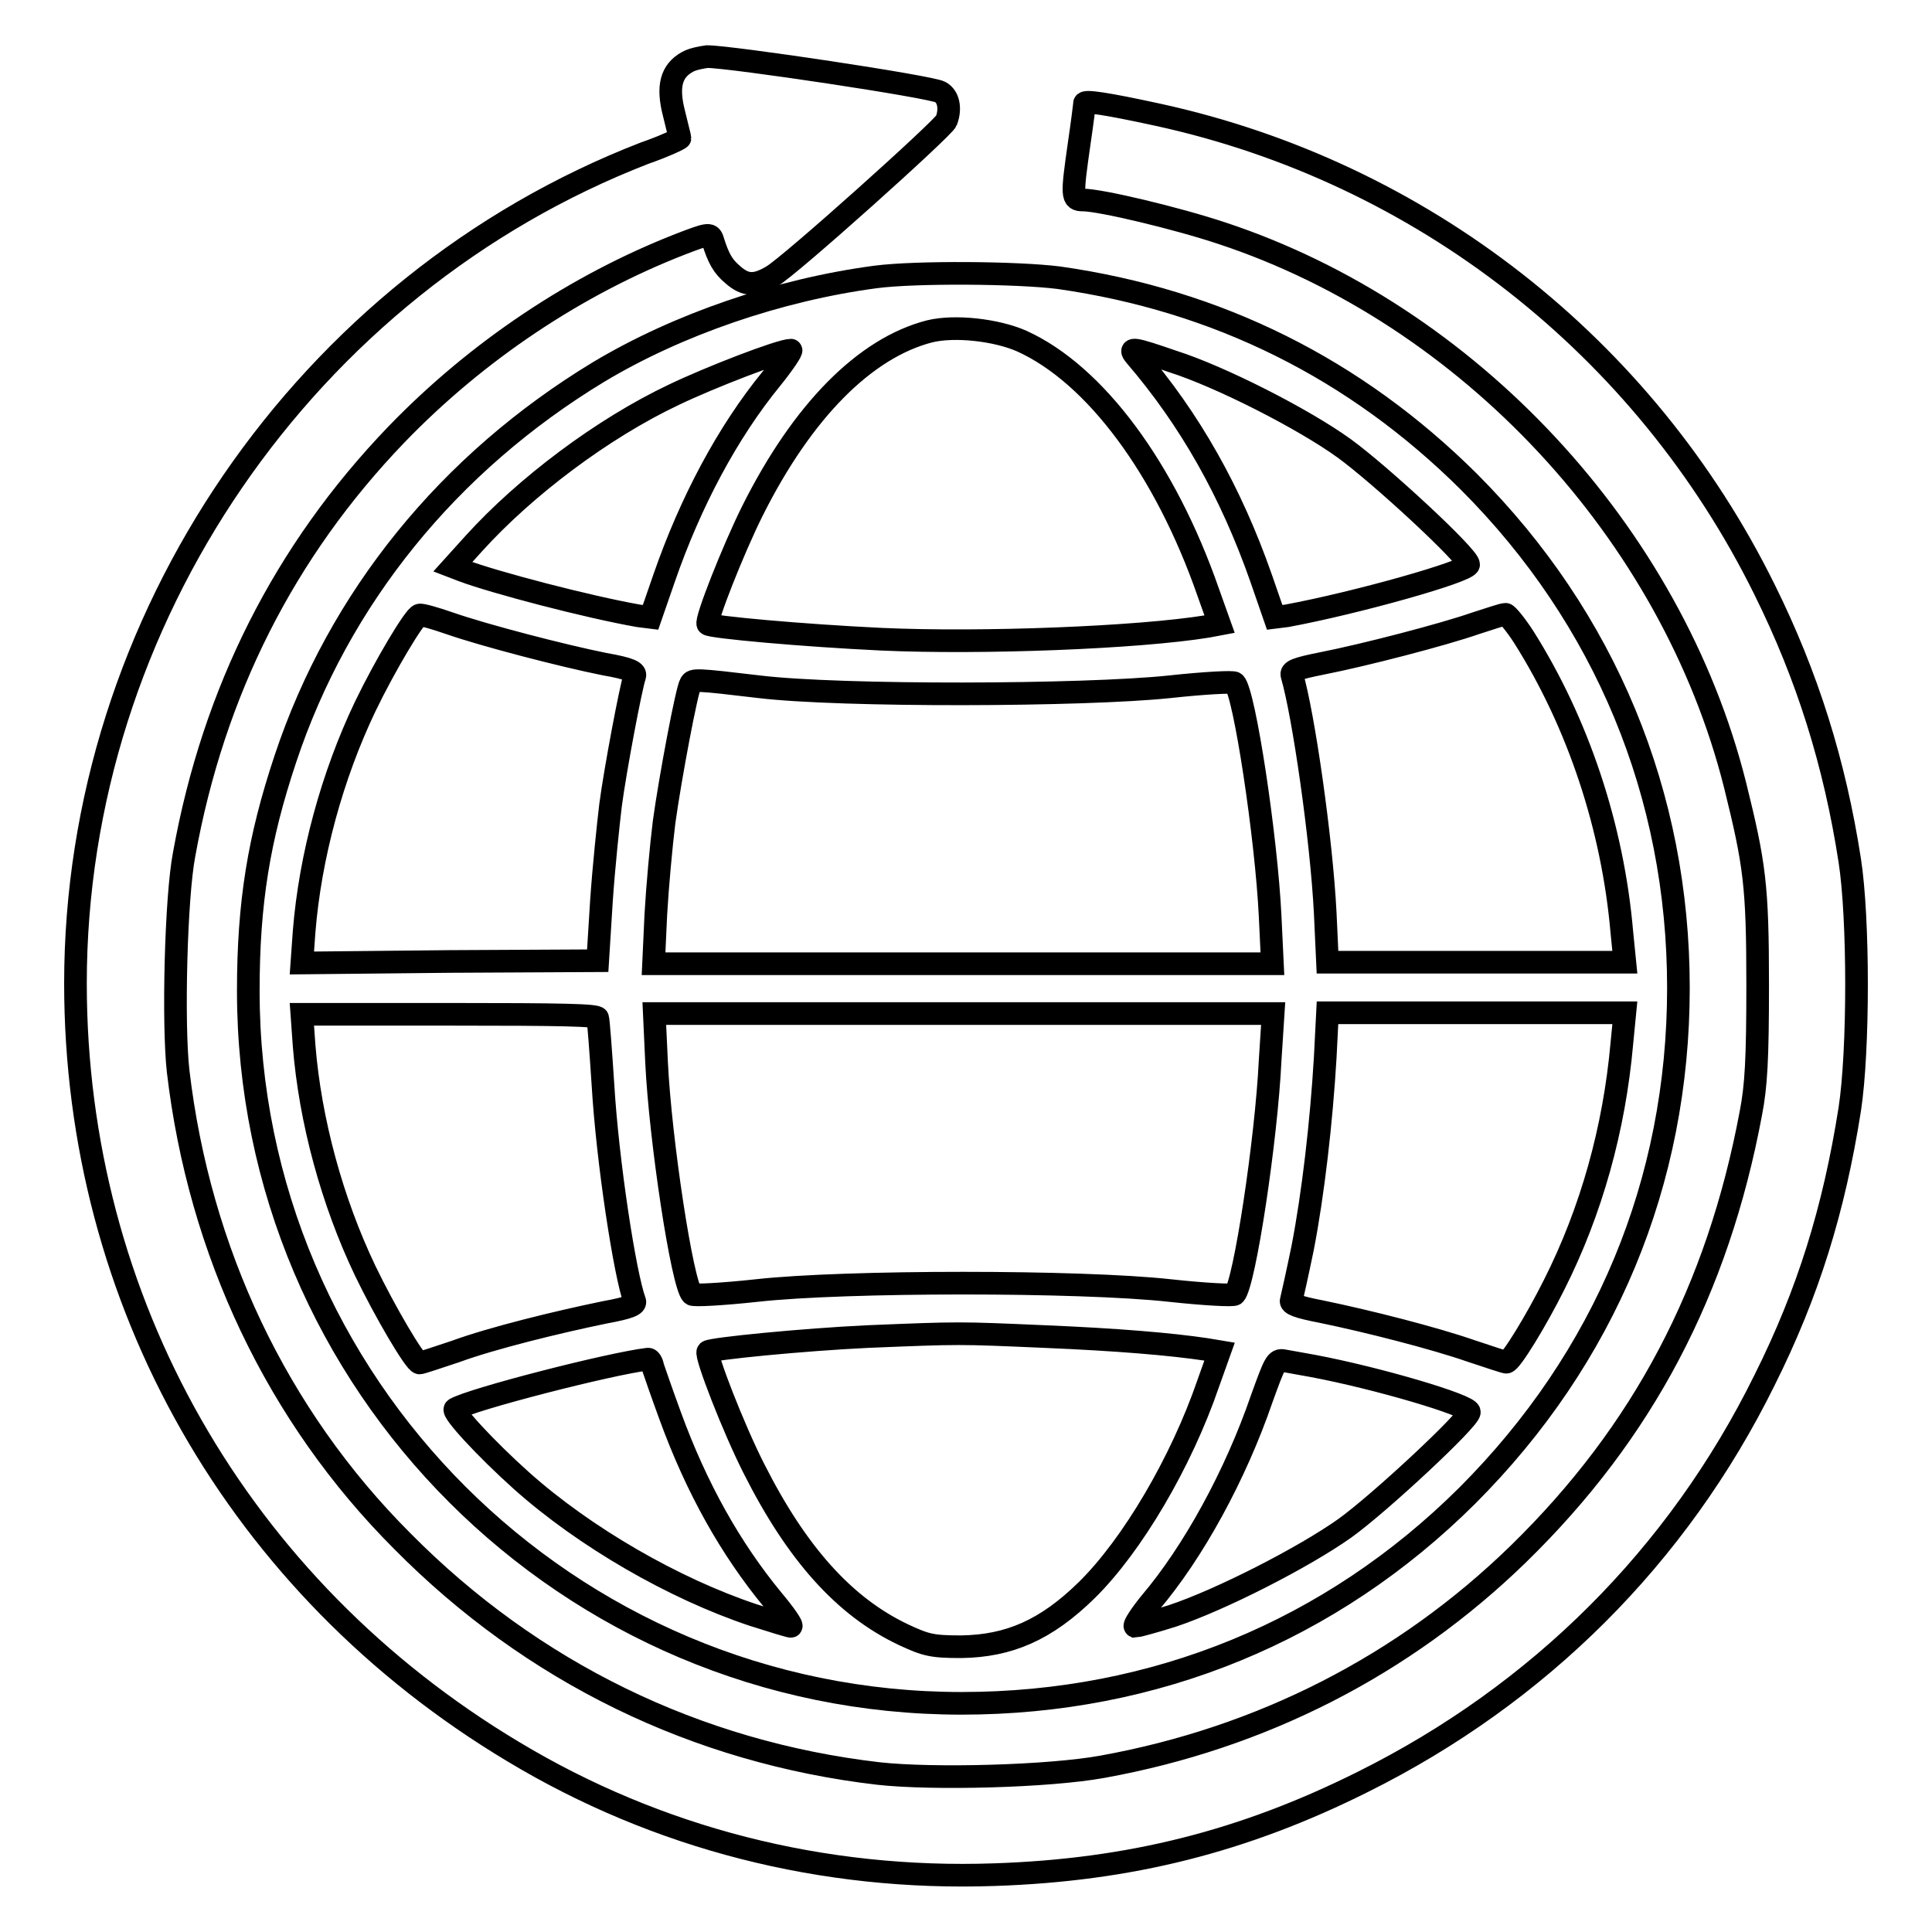
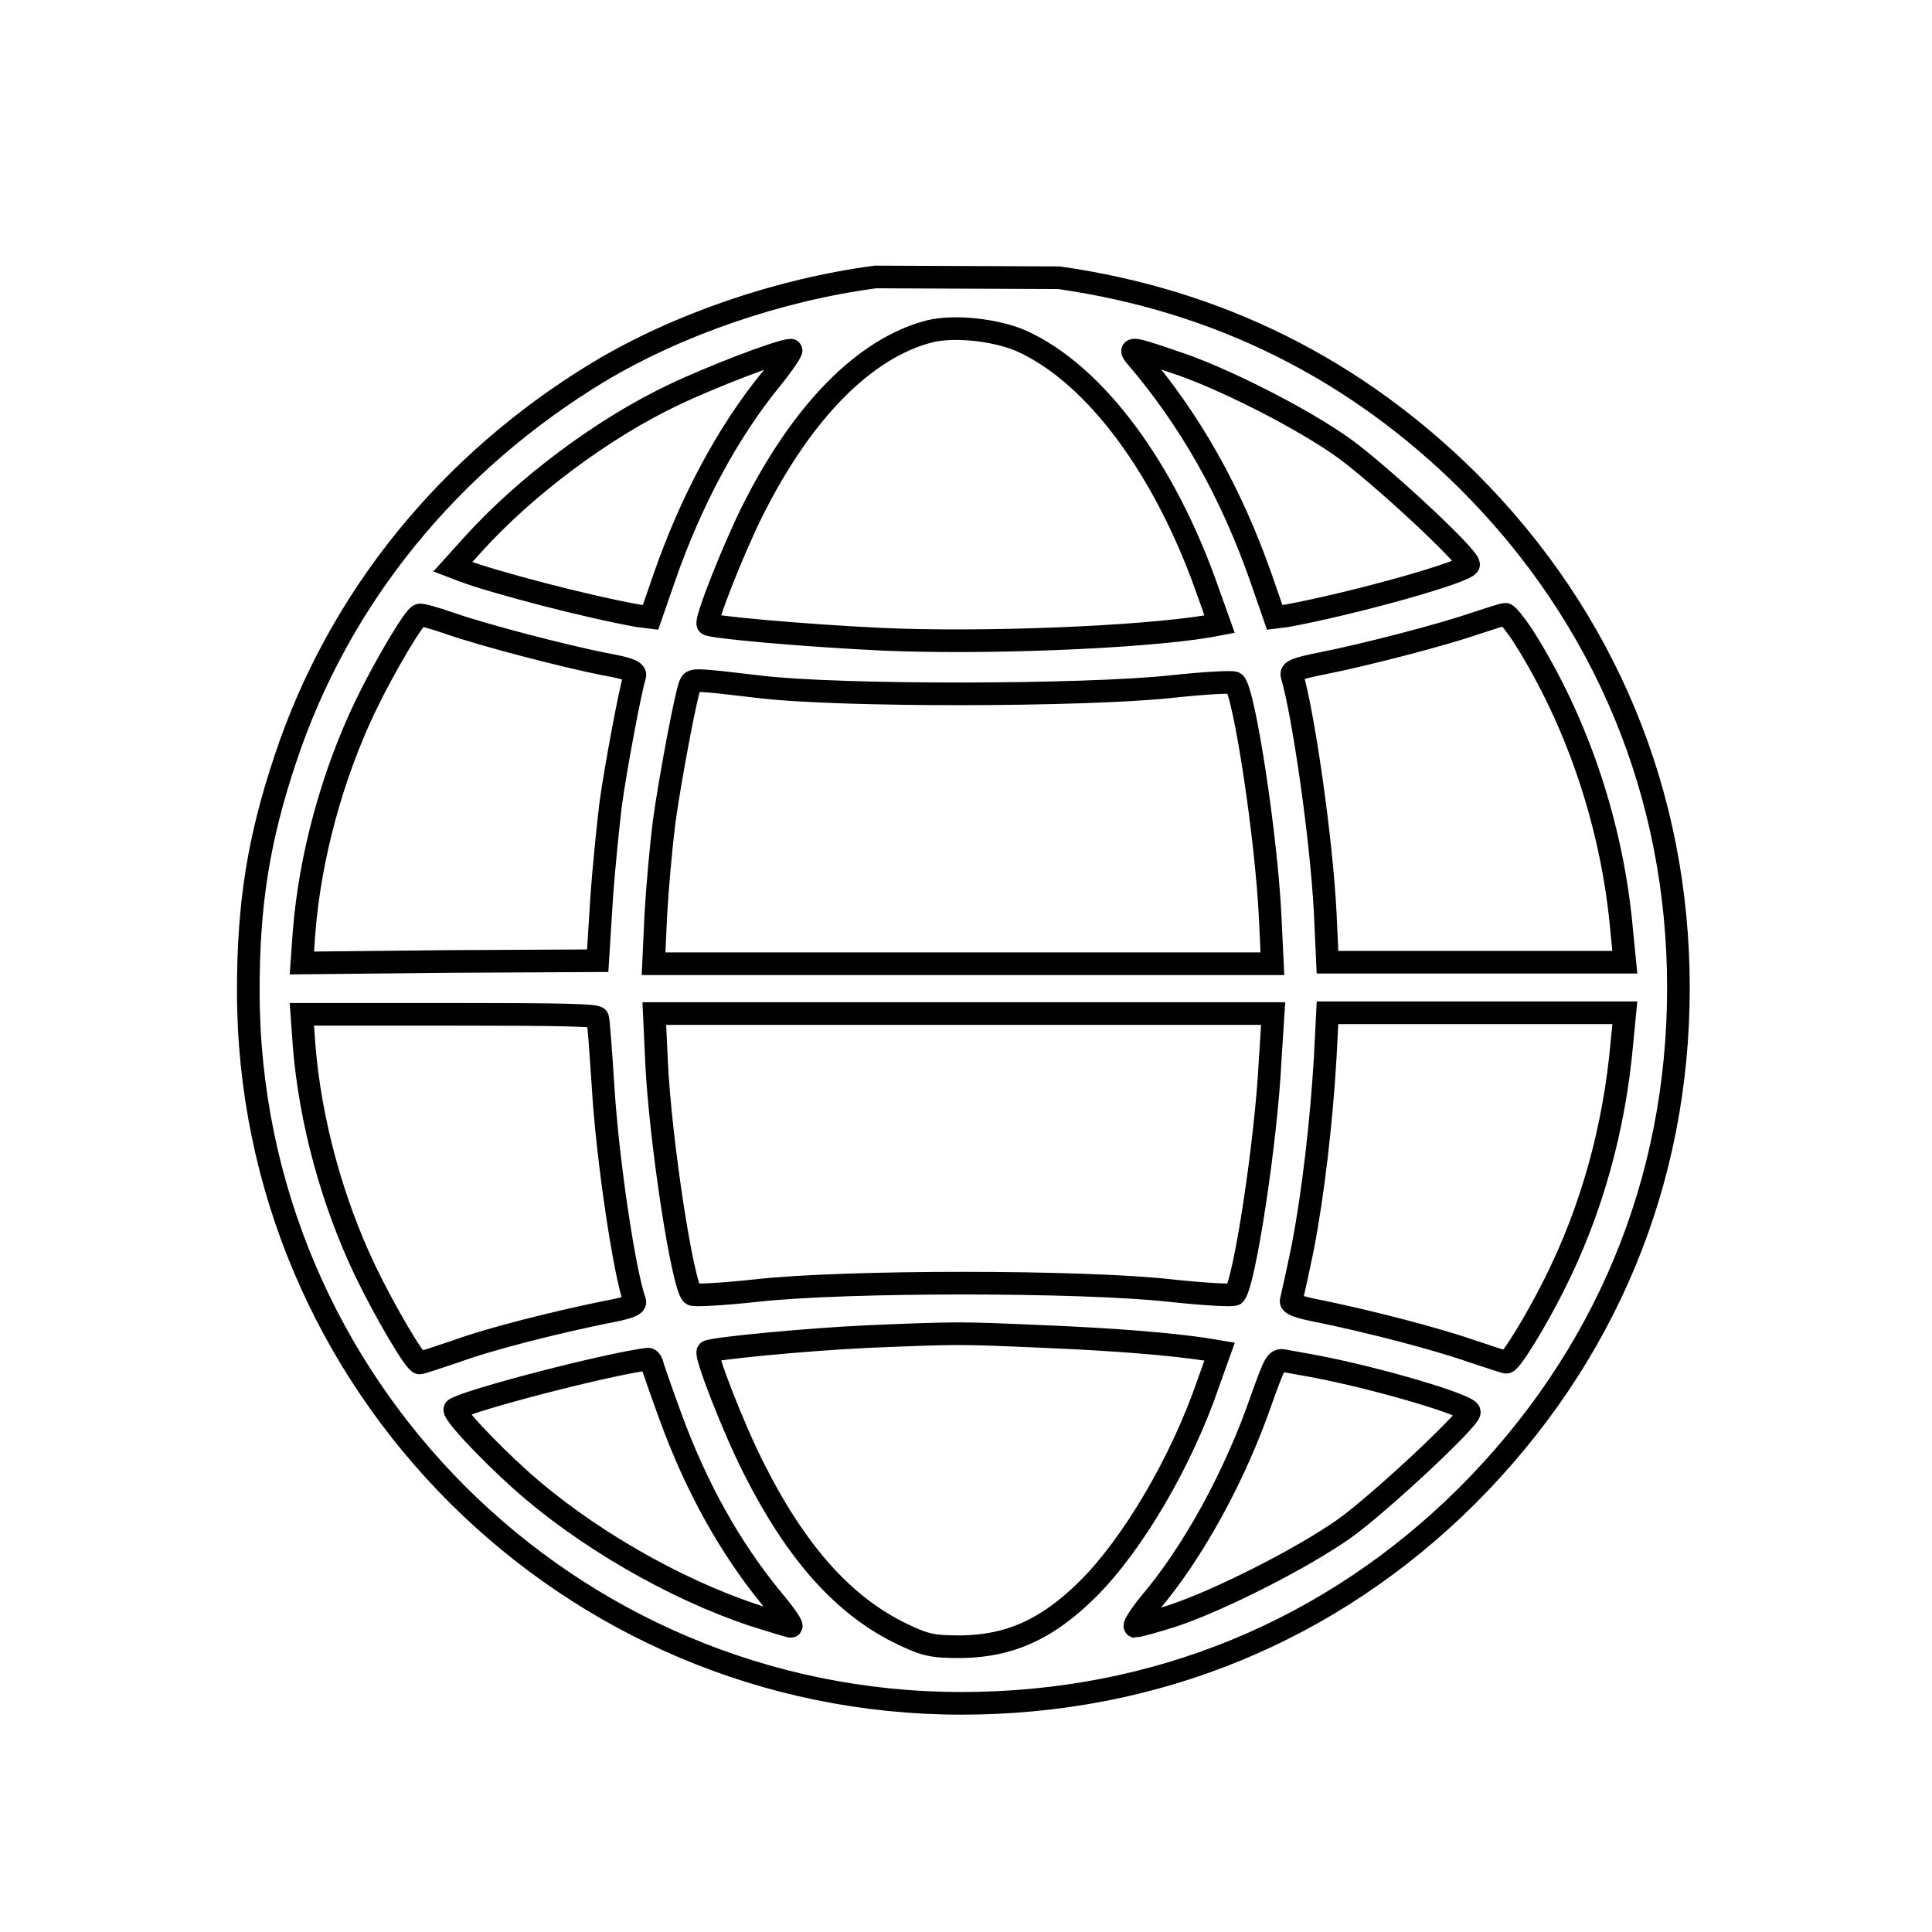
<svg xmlns="http://www.w3.org/2000/svg" version="1.1" x="0px" y="0px" viewBox="0 0 256 256" enable-background="new 0 0 256 256" xml:space="preserve">
  <g>
    <g>
      <g>
-         <path stroke-width="3" fill-opacity="0" stroke="#000000" d="M91.1,8.2c-2.2,1.2-2.7,3.3-1.8,6.8c0.4,1.7,0.8,3.2,0.8,3.3c0,0.1-2.1,1.1-4.7,2C40.5,37.7,10,82.1,10,130.3c0,42.1,21.6,80,58,101.8c19.1,11.5,41,17.1,63.8,16.3c17.9-0.6,33-4.4,48.8-12.3c23.3-11.6,41.7-29.9,53.2-53.2c5.8-11.6,9.2-22.6,11.3-35.9c1.2-7.8,1.2-25.3,0-33c-2-12.9-5.6-24.4-11.3-35.9c-15.9-32.2-45.5-55.3-80.4-62.9c-6.9-1.5-9.7-1.9-9.7-1.5c0,0.2-0.3,2.6-0.7,5.3c-1,7-1,7.5,0.5,7.5c2.3,0,12.4,2.4,18.4,4.4c32.7,10.8,59.6,39.7,68,73.1c2.6,10.5,3,13.3,3,26.5c0,9.8-0.2,13.4-0.9,17c-4.4,23.5-14.3,42.3-30.8,58.4c-15.2,14.8-34.1,24.4-55.1,28.2c-7.1,1.3-22.5,1.7-29.7,0.9c-24.1-2.8-45.9-13.4-63.1-30.8c-16.6-16.6-26.9-38.4-29.7-62.3c-0.7-6.3-0.3-23,0.8-28.7C28.3,91.6,37.7,73,52.5,57.6c10.7-11.1,23.9-19.9,37.8-25.3c3.4-1.3,3.8-1.4,4.1-0.6c0.8,2.6,1.4,3.6,2.7,4.7c1.7,1.5,3,1.5,5.2,0.2C104.6,35.3,125,17,125.4,16c0.6-1.6,0.3-3.2-0.8-3.8c-1.1-0.7-27.8-4.7-30.9-4.7C93,7.6,91.8,7.8,91.1,8.2z" />
-         <path stroke-width="3" fill-opacity="0" stroke="#000000" d="M116,36.7c-12.8,1.7-26.2,6.3-36.7,12.6c-19.8,12-34.4,29.9-41.5,51.3c-3.5,10.5-4.9,19-4.9,30.7c0,52.1,42.4,94.4,94.5,94.4c25.7,0,49-9.6,67-27.5c18.3-18.3,28-41.6,28-67.3c0-25.6-9.7-49-27.8-67.1c-15-14.9-33.2-24-54.3-27C134.8,36.1,121.3,36,116,36.7z M135.4,45.2c9.7,4.4,19,16.9,24.7,33.3l1.5,4.2l-1.6,0.3c-9.2,1.5-29.9,2.3-43.2,1.7c-10.5-0.5-22.6-1.6-23-2c-0.4-0.4,3.4-10,5.9-15c6.6-13.2,14.9-21.6,23.5-23.8C126.5,43.1,132,43.7,135.4,45.2z M102.2,50.2C96.4,57.3,91.5,66.5,88,76.6l-1.8,5.2l-1.6-0.2c-6.8-1.2-19-4.4-23.3-6L60,75.1l2.8-3.1c6.8-7.5,17-15.2,26.5-19.7c4.8-2.3,14.1-5.9,15.5-5.9C105,46.4,103.9,48.1,102.2,50.2z M155.4,47.9c6.3,2,17.3,7.6,22.7,11.5c4.7,3.4,16.5,14.3,16.5,15.4c0,0.9-14.9,5.1-24.1,6.8l-1.6,0.2l-1.8-5.2c-4-11.4-9.4-21-16.7-29.5C149.5,46,150.2,46.1,155.4,47.9z M59.6,82.6c4.6,1.6,15,4.3,20.5,5.4c3.4,0.6,4.2,1,4,1.6c-0.5,1.4-2.6,12.5-3.2,17.1c-0.3,2.5-0.9,8.2-1.2,12.6l-0.5,8l-19.6,0.1L40,127.6l0.3-4.2c0.8-9.9,3.7-20.6,8.1-29.8c2.6-5.4,6.6-12.1,7.2-12.1C55.8,81.4,57.6,81.9,59.6,82.6z M201.9,84.4c7.2,11.4,11.8,25.2,13,39.1l0.4,4h-19.7h-19.7l-0.3-6.5c-0.5-9.9-2.9-26.4-4.4-31.5c-0.2-0.6,0.5-0.9,4-1.6c5.6-1.1,16-3.8,20.3-5.3c1.9-0.6,3.6-1.2,4-1.2C199.7,81.4,200.8,82.7,201.9,84.4z M100.6,91c10.8,1.3,43,1.2,54.4,0c4.6-0.5,8.4-0.7,8.6-0.5c1.3,1.3,4.2,20.5,4.7,30.9l0.3,6.3h-41h-41l0.3-6.5c0.2-3.6,0.7-9.1,1.1-12.3c0.8-5.8,3-17.5,3.5-18.3C91.8,90,92.2,90,100.6,91z M79.2,134.9c0.1,0.3,0.4,4.3,0.7,8.9c0.6,10.1,2.9,25.1,4.2,28.6c0.2,0.5-0.7,0.9-4,1.5c-6.3,1.3-14.9,3.4-19.8,5.2c-2.4,0.8-4.5,1.5-4.7,1.5c-0.6,0-4.6-6.8-7.2-12.2c-4.4-9.2-7.3-19.9-8.1-29.8l-0.3-4.2h19.5C74.7,134.4,79.1,134.5,79.2,134.9z M168.3,140.5c-0.5,10.5-3.4,29.6-4.7,31c-0.2,0.2-4,0-8.6-0.5c-11.8-1.3-43-1.3-54.7,0c-4.6,0.5-8.4,0.7-8.6,0.5c-1.3-1.3-4.2-20.4-4.7-30.7l-0.3-6.5h41h41L168.3,140.5z M214.9,138.3c-1,11.2-4,22.1-9,32c-2.3,4.6-5.7,10.2-6.3,10.2c-0.2,0-2.3-0.7-4.7-1.5c-4.9-1.7-13.5-3.9-19.8-5.2c-3.1-0.6-4.2-1-4-1.5c0.1-0.4,0.8-3.5,1.5-6.9c1.4-7.2,2.5-16.8,3-25.3l0.3-5.9h19.7h19.7L214.9,138.3z M138.4,177.1c9.6,0.4,16.7,1,21.4,1.7l1.8,0.3l-1.5,4.2c-3.6,10.5-10.1,21.5-16.1,27.4c-5.4,5.3-10.3,7.4-16.6,7.5c-3.9,0-4.7-0.2-7.7-1.6c-7.8-3.7-14.1-10.7-19.8-22c-2.7-5.3-6.5-15.1-6.1-15.5c0.5-0.4,12.7-1.6,21.2-2C127.3,176.6,126.9,176.6,138.4,177.1z M86.5,181.1c0.2,0.6,1.2,3.5,2.3,6.5c3.5,9.6,8,17.6,13.6,24.4c1.6,1.9,2.7,3.5,2.4,3.5c-0.2,0-2.5-0.7-5-1.5c-10.5-3.5-22.3-10.3-30.7-17.8c-4.8-4.3-9.3-9.2-8.8-9.5c2.2-1.3,20.5-6,25.5-6.6C86.1,180,86.4,180.5,86.5,181.1z M174,181c8.5,1.6,20.7,5.2,20.7,6.1c0,1-11.9,12.1-16.5,15.4c-5.5,3.9-16.5,9.5-22.8,11.6c-2.5,0.8-4.8,1.4-5,1.4c-0.2-0.1,0.7-1.5,2-3.1c5.7-6.7,11.3-16.9,14.8-27.1c1.7-4.7,1.9-5.2,2.9-5C170.6,180.4,172.4,180.7,174,181z" />
+         <path stroke-width="3" fill-opacity="0" stroke="#000000" d="M116,36.7c-12.8,1.7-26.2,6.3-36.7,12.6c-19.8,12-34.4,29.9-41.5,51.3c-3.5,10.5-4.9,19-4.9,30.7c0,52.1,42.4,94.4,94.5,94.4c25.7,0,49-9.6,67-27.5c18.3-18.3,28-41.6,28-67.3c0-25.6-9.7-49-27.8-67.1c-15-14.9-33.2-24-54.3-27z M135.4,45.2c9.7,4.4,19,16.9,24.7,33.3l1.5,4.2l-1.6,0.3c-9.2,1.5-29.9,2.3-43.2,1.7c-10.5-0.5-22.6-1.6-23-2c-0.4-0.4,3.4-10,5.9-15c6.6-13.2,14.9-21.6,23.5-23.8C126.5,43.1,132,43.7,135.4,45.2z M102.2,50.2C96.4,57.3,91.5,66.5,88,76.6l-1.8,5.2l-1.6-0.2c-6.8-1.2-19-4.4-23.3-6L60,75.1l2.8-3.1c6.8-7.5,17-15.2,26.5-19.7c4.8-2.3,14.1-5.9,15.5-5.9C105,46.4,103.9,48.1,102.2,50.2z M155.4,47.9c6.3,2,17.3,7.6,22.7,11.5c4.7,3.4,16.5,14.3,16.5,15.4c0,0.9-14.9,5.1-24.1,6.8l-1.6,0.2l-1.8-5.2c-4-11.4-9.4-21-16.7-29.5C149.5,46,150.2,46.1,155.4,47.9z M59.6,82.6c4.6,1.6,15,4.3,20.5,5.4c3.4,0.6,4.2,1,4,1.6c-0.5,1.4-2.6,12.5-3.2,17.1c-0.3,2.5-0.9,8.2-1.2,12.6l-0.5,8l-19.6,0.1L40,127.6l0.3-4.2c0.8-9.9,3.7-20.6,8.1-29.8c2.6-5.4,6.6-12.1,7.2-12.1C55.8,81.4,57.6,81.9,59.6,82.6z M201.9,84.4c7.2,11.4,11.8,25.2,13,39.1l0.4,4h-19.7h-19.7l-0.3-6.5c-0.5-9.9-2.9-26.4-4.4-31.5c-0.2-0.6,0.5-0.9,4-1.6c5.6-1.1,16-3.8,20.3-5.3c1.9-0.6,3.6-1.2,4-1.2C199.7,81.4,200.8,82.7,201.9,84.4z M100.6,91c10.8,1.3,43,1.2,54.4,0c4.6-0.5,8.4-0.7,8.6-0.5c1.3,1.3,4.2,20.5,4.7,30.9l0.3,6.3h-41h-41l0.3-6.5c0.2-3.6,0.7-9.1,1.1-12.3c0.8-5.8,3-17.5,3.5-18.3C91.8,90,92.2,90,100.6,91z M79.2,134.9c0.1,0.3,0.4,4.3,0.7,8.9c0.6,10.1,2.9,25.1,4.2,28.6c0.2,0.5-0.7,0.9-4,1.5c-6.3,1.3-14.9,3.4-19.8,5.2c-2.4,0.8-4.5,1.5-4.7,1.5c-0.6,0-4.6-6.8-7.2-12.2c-4.4-9.2-7.3-19.9-8.1-29.8l-0.3-4.2h19.5C74.7,134.4,79.1,134.5,79.2,134.9z M168.3,140.5c-0.5,10.5-3.4,29.6-4.7,31c-0.2,0.2-4,0-8.6-0.5c-11.8-1.3-43-1.3-54.7,0c-4.6,0.5-8.4,0.7-8.6,0.5c-1.3-1.3-4.2-20.4-4.7-30.7l-0.3-6.5h41h41L168.3,140.5z M214.9,138.3c-1,11.2-4,22.1-9,32c-2.3,4.6-5.7,10.2-6.3,10.2c-0.2,0-2.3-0.7-4.7-1.5c-4.9-1.7-13.5-3.9-19.8-5.2c-3.1-0.6-4.2-1-4-1.5c0.1-0.4,0.8-3.5,1.5-6.9c1.4-7.2,2.5-16.8,3-25.3l0.3-5.9h19.7h19.7L214.9,138.3z M138.4,177.1c9.6,0.4,16.7,1,21.4,1.7l1.8,0.3l-1.5,4.2c-3.6,10.5-10.1,21.5-16.1,27.4c-5.4,5.3-10.3,7.4-16.6,7.5c-3.9,0-4.7-0.2-7.7-1.6c-7.8-3.7-14.1-10.7-19.8-22c-2.7-5.3-6.5-15.1-6.1-15.5c0.5-0.4,12.7-1.6,21.2-2C127.3,176.6,126.9,176.6,138.4,177.1z M86.5,181.1c0.2,0.6,1.2,3.5,2.3,6.5c3.5,9.6,8,17.6,13.6,24.4c1.6,1.9,2.7,3.5,2.4,3.5c-0.2,0-2.5-0.7-5-1.5c-10.5-3.5-22.3-10.3-30.7-17.8c-4.8-4.3-9.3-9.2-8.8-9.5c2.2-1.3,20.5-6,25.5-6.6C86.1,180,86.4,180.5,86.5,181.1z M174,181c8.5,1.6,20.7,5.2,20.7,6.1c0,1-11.9,12.1-16.5,15.4c-5.5,3.9-16.5,9.5-22.8,11.6c-2.5,0.8-4.8,1.4-5,1.4c-0.2-0.1,0.7-1.5,2-3.1c5.7-6.7,11.3-16.9,14.8-27.1c1.7-4.7,1.9-5.2,2.9-5C170.6,180.4,172.4,180.7,174,181z" />
      </g>
    </g>
  </g>
</svg>